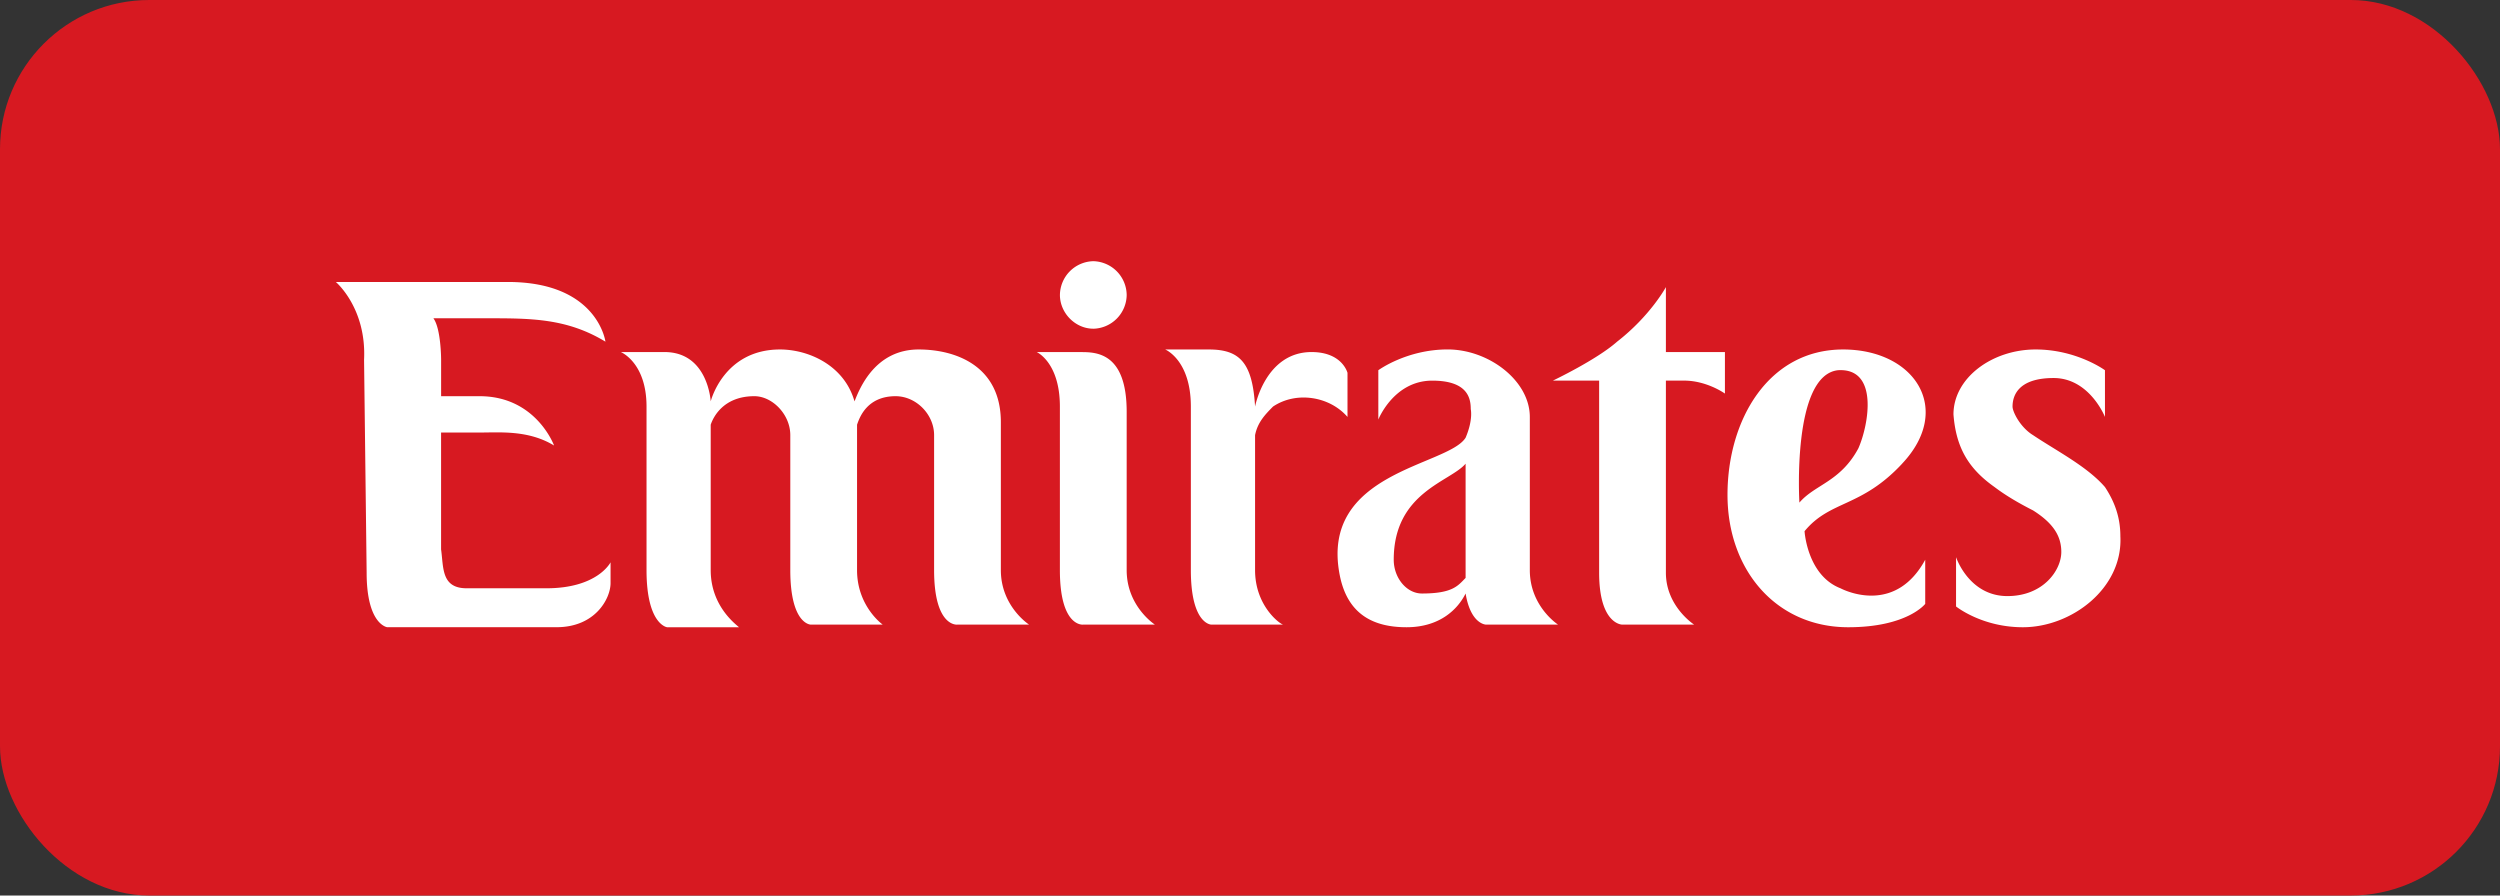
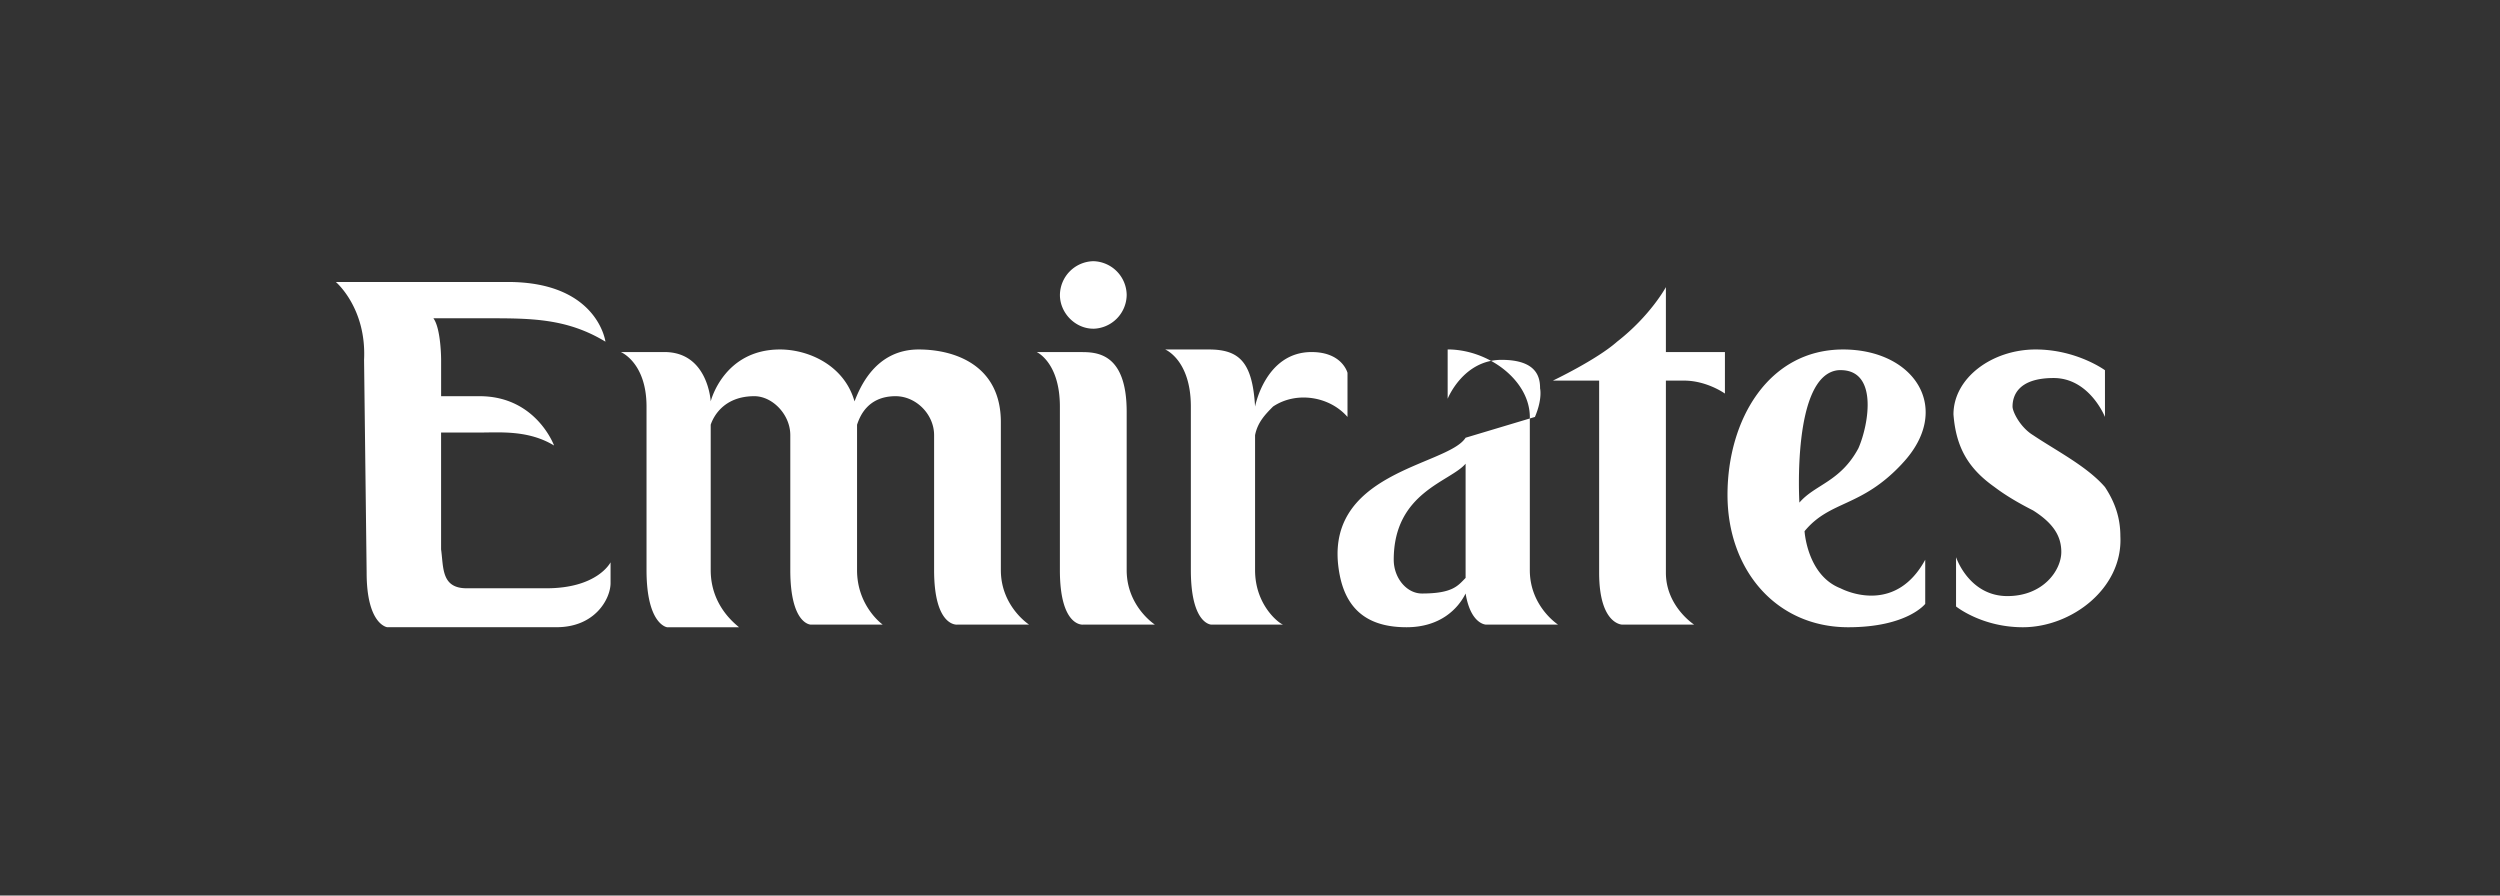
<svg xmlns="http://www.w3.org/2000/svg" viewBox="0 0 67 24" fill="none">
  <rect x="0" y="0" width="67" height="24" fill="#333333" stroke="none" />
-   <rect width="67" height="24" rx="4" fill="#D71921" />
-   <path fill-rule="evenodd" clip-rule="evenodd" d="M14.643 15.766h-2.134c-.688 0-.619-.556-.688-1.043v-3.131h1.033c.55 0 1.307-.07 1.995.348 0 0-.481-1.322-1.995-1.322h-1.032v-.974s0-.835-.207-1.114h1.445c1.17 0 2.133 0 3.166.627 0 0-.207-1.6-2.615-1.6H9s.826.695.757 2.087l.069 5.705c0 1.391.55 1.46.55 1.46h4.542c1.032 0 1.445-.764 1.445-1.182v-.557s-.344.696-1.72.696m12.18-.486v-3.966c0-1.53-1.239-1.948-2.202-1.948-1.17 0-1.583 1.043-1.72 1.391-.276-.974-1.24-1.391-1.996-1.391-1.514 0-1.858 1.391-1.858 1.391s-.069-1.322-1.239-1.322h-1.17s.689.279.689 1.461v4.383c0 1.461.55 1.531.55 1.531h1.927c-.069-.07-.757-.557-.757-1.53v-3.897c.069-.208.344-.765 1.17-.765.481 0 .963.487.963 1.044v3.617c0 1.461.55 1.461.55 1.461h1.927s-.688-.487-.688-1.46v-3.897c.07-.208.276-.765 1.033-.765.55 0 1.032.487 1.032 1.044v3.617c0 1.531.62 1.461.62 1.461h1.926s-.757-.487-.757-1.46m3.372 0c0 .973.757 1.46.757 1.46h-1.927s-.62.07-.62-1.46v-4.384c0-1.183-.619-1.46-.619-1.46h1.17c.413 0 1.239 0 1.239 1.6v4.243m5.918-5.287s-.138-.557-.963-.557c-1.24 0-1.514 1.461-1.514 1.461-.07-1.182-.413-1.53-1.239-1.53h-1.17s.688.278.688 1.53v4.383c0 1.461.551 1.461.551 1.461h1.927c-.07 0-.757-.487-.757-1.46v-3.618c.069-.348.275-.557.481-.766.62-.417 1.514-.278 1.996.278V9.992m9.015.208c.62 0 1.1.348 1.1.348V9.435h-1.582v-1.74s-.413.766-1.308 1.462c-.55.487-1.72 1.043-1.72 1.043h1.239v5.149c0 1.391.619 1.391.619 1.391h1.927s-.757-.487-.757-1.391V10.2h.482m5.849 2.227c-1.101 1.183-1.927.974-2.615 1.809 0 0 .069 1.183.963 1.53.275.14 1.514.626 2.271-.765v1.183s-.481.626-2.064.626c-1.927 0-3.235-1.53-3.235-3.548s1.102-3.896 3.097-3.896c1.927 0 2.959 1.6 1.583 3.06Zm-1.17-.418c.275-.626.55-2.156-.55-2.087-1.24.14-1.033 3.548-1.033 3.548.413-.486 1.101-.556 1.583-1.46ZM29.3 8.81a.916.916 0 0 0 .895-.906A.916.916 0 0 0 29.3 7a.916.916 0 0 0-.894.904c0 .487.413.905.894.905m8.808 7.097c-.412 0-.756-.418-.756-.905 0-1.809 1.514-2.087 1.926-2.574v3.061c-.206.209-.344.418-1.17.418Zm1.17-4.175c-.481.766-3.922.905-3.372 3.688.207 1.043.895 1.391 1.79 1.391.894 0 1.376-.487 1.582-.904.138.834.55.834.55.834h1.928s-.757-.487-.757-1.46v-4.105c0-.974-1.101-1.81-2.202-1.81s-1.858.557-1.858.557v1.322s.413-1.043 1.445-1.043c.963 0 1.032.486 1.032.765 0 0 .069.278-.138.765Zm15.965 3.062c0 .487-.481 1.182-1.445 1.182-1.032 0-1.376-1.043-1.376-1.043v1.321s.688.557 1.79.557c1.307 0 2.683-1.043 2.614-2.435 0-.487-.138-.905-.413-1.322-.481-.556-1.307-.974-1.927-1.391-.344-.21-.55-.627-.55-.766 0-.278.138-.765 1.101-.765s1.376 1.043 1.376 1.043V9.922s-.757-.556-1.858-.556c-1.17 0-2.202.765-2.202 1.74.069.903.413 1.46 1.101 1.947.275.209.62.417 1.032.626.551.348.757.696.757 1.114" fill="#fff" />
+   <path fill-rule="evenodd" clip-rule="evenodd" d="M14.643 15.766h-2.134c-.688 0-.619-.556-.688-1.043v-3.131h1.033c.55 0 1.307-.07 1.995.348 0 0-.481-1.322-1.995-1.322h-1.032v-.974s0-.835-.207-1.114h1.445c1.17 0 2.133 0 3.166.627 0 0-.207-1.6-2.615-1.6H9s.826.695.757 2.087l.069 5.705c0 1.391.55 1.46.55 1.46h4.542c1.032 0 1.445-.764 1.445-1.182v-.557s-.344.696-1.72.696m12.18-.486v-3.966c0-1.53-1.239-1.948-2.202-1.948-1.17 0-1.583 1.043-1.72 1.391-.276-.974-1.24-1.391-1.996-1.391-1.514 0-1.858 1.391-1.858 1.391s-.069-1.322-1.239-1.322h-1.17s.689.279.689 1.461v4.383c0 1.461.55 1.531.55 1.531h1.927c-.069-.07-.757-.557-.757-1.53v-3.897c.069-.208.344-.765 1.17-.765.481 0 .963.487.963 1.044v3.617c0 1.461.55 1.461.55 1.461h1.927s-.688-.487-.688-1.46v-3.897c.07-.208.276-.765 1.033-.765.55 0 1.032.487 1.032 1.044v3.617c0 1.531.62 1.461.62 1.461h1.926s-.757-.487-.757-1.46m3.372 0c0 .973.757 1.46.757 1.46h-1.927s-.62.07-.62-1.46v-4.384c0-1.183-.619-1.46-.619-1.46h1.17c.413 0 1.239 0 1.239 1.6v4.243m5.918-5.287s-.138-.557-.963-.557c-1.24 0-1.514 1.461-1.514 1.461-.07-1.182-.413-1.53-1.239-1.53h-1.17s.688.278.688 1.53v4.383c0 1.461.551 1.461.551 1.461h1.927c-.07 0-.757-.487-.757-1.46v-3.618c.069-.348.275-.557.481-.766.62-.417 1.514-.278 1.996.278V9.992m9.015.208c.62 0 1.1.348 1.1.348V9.435h-1.582v-1.74s-.413.766-1.308 1.462c-.55.487-1.72 1.043-1.72 1.043h1.239v5.149c0 1.391.619 1.391.619 1.391h1.927s-.757-.487-.757-1.391V10.2h.482m5.849 2.227c-1.101 1.183-1.927.974-2.615 1.809 0 0 .069 1.183.963 1.53.275.14 1.514.626 2.271-.765v1.183s-.481.626-2.064.626c-1.927 0-3.235-1.53-3.235-3.548s1.102-3.896 3.097-3.896c1.927 0 2.959 1.6 1.583 3.06Zm-1.17-.418c.275-.626.55-2.156-.55-2.087-1.24.14-1.033 3.548-1.033 3.548.413-.486 1.101-.556 1.583-1.46ZM29.3 8.81a.916.916 0 0 0 .895-.906A.916.916 0 0 0 29.3 7a.916.916 0 0 0-.894.904c0 .487.413.905.894.905m8.808 7.097c-.412 0-.756-.418-.756-.905 0-1.809 1.514-2.087 1.926-2.574v3.061c-.206.209-.344.418-1.17.418Zm1.17-4.175c-.481.766-3.922.905-3.372 3.688.207 1.043.895 1.391 1.79 1.391.894 0 1.376-.487 1.582-.904.138.834.55.834.55.834h1.928s-.757-.487-.757-1.46v-4.105c0-.974-1.101-1.81-2.202-1.81v1.322s.413-1.043 1.445-1.043c.963 0 1.032.486 1.032.765 0 0 .069.278-.138.765Zm15.965 3.062c0 .487-.481 1.182-1.445 1.182-1.032 0-1.376-1.043-1.376-1.043v1.321s.688.557 1.79.557c1.307 0 2.683-1.043 2.614-2.435 0-.487-.138-.905-.413-1.322-.481-.556-1.307-.974-1.927-1.391-.344-.21-.55-.627-.55-.766 0-.278.138-.765 1.101-.765s1.376 1.043 1.376 1.043V9.922s-.757-.556-1.858-.556c-1.17 0-2.202.765-2.202 1.74.069.903.413 1.46 1.101 1.947.275.209.62.417 1.032.626.551.348.757.696.757 1.114" fill="#fff" />
</svg>